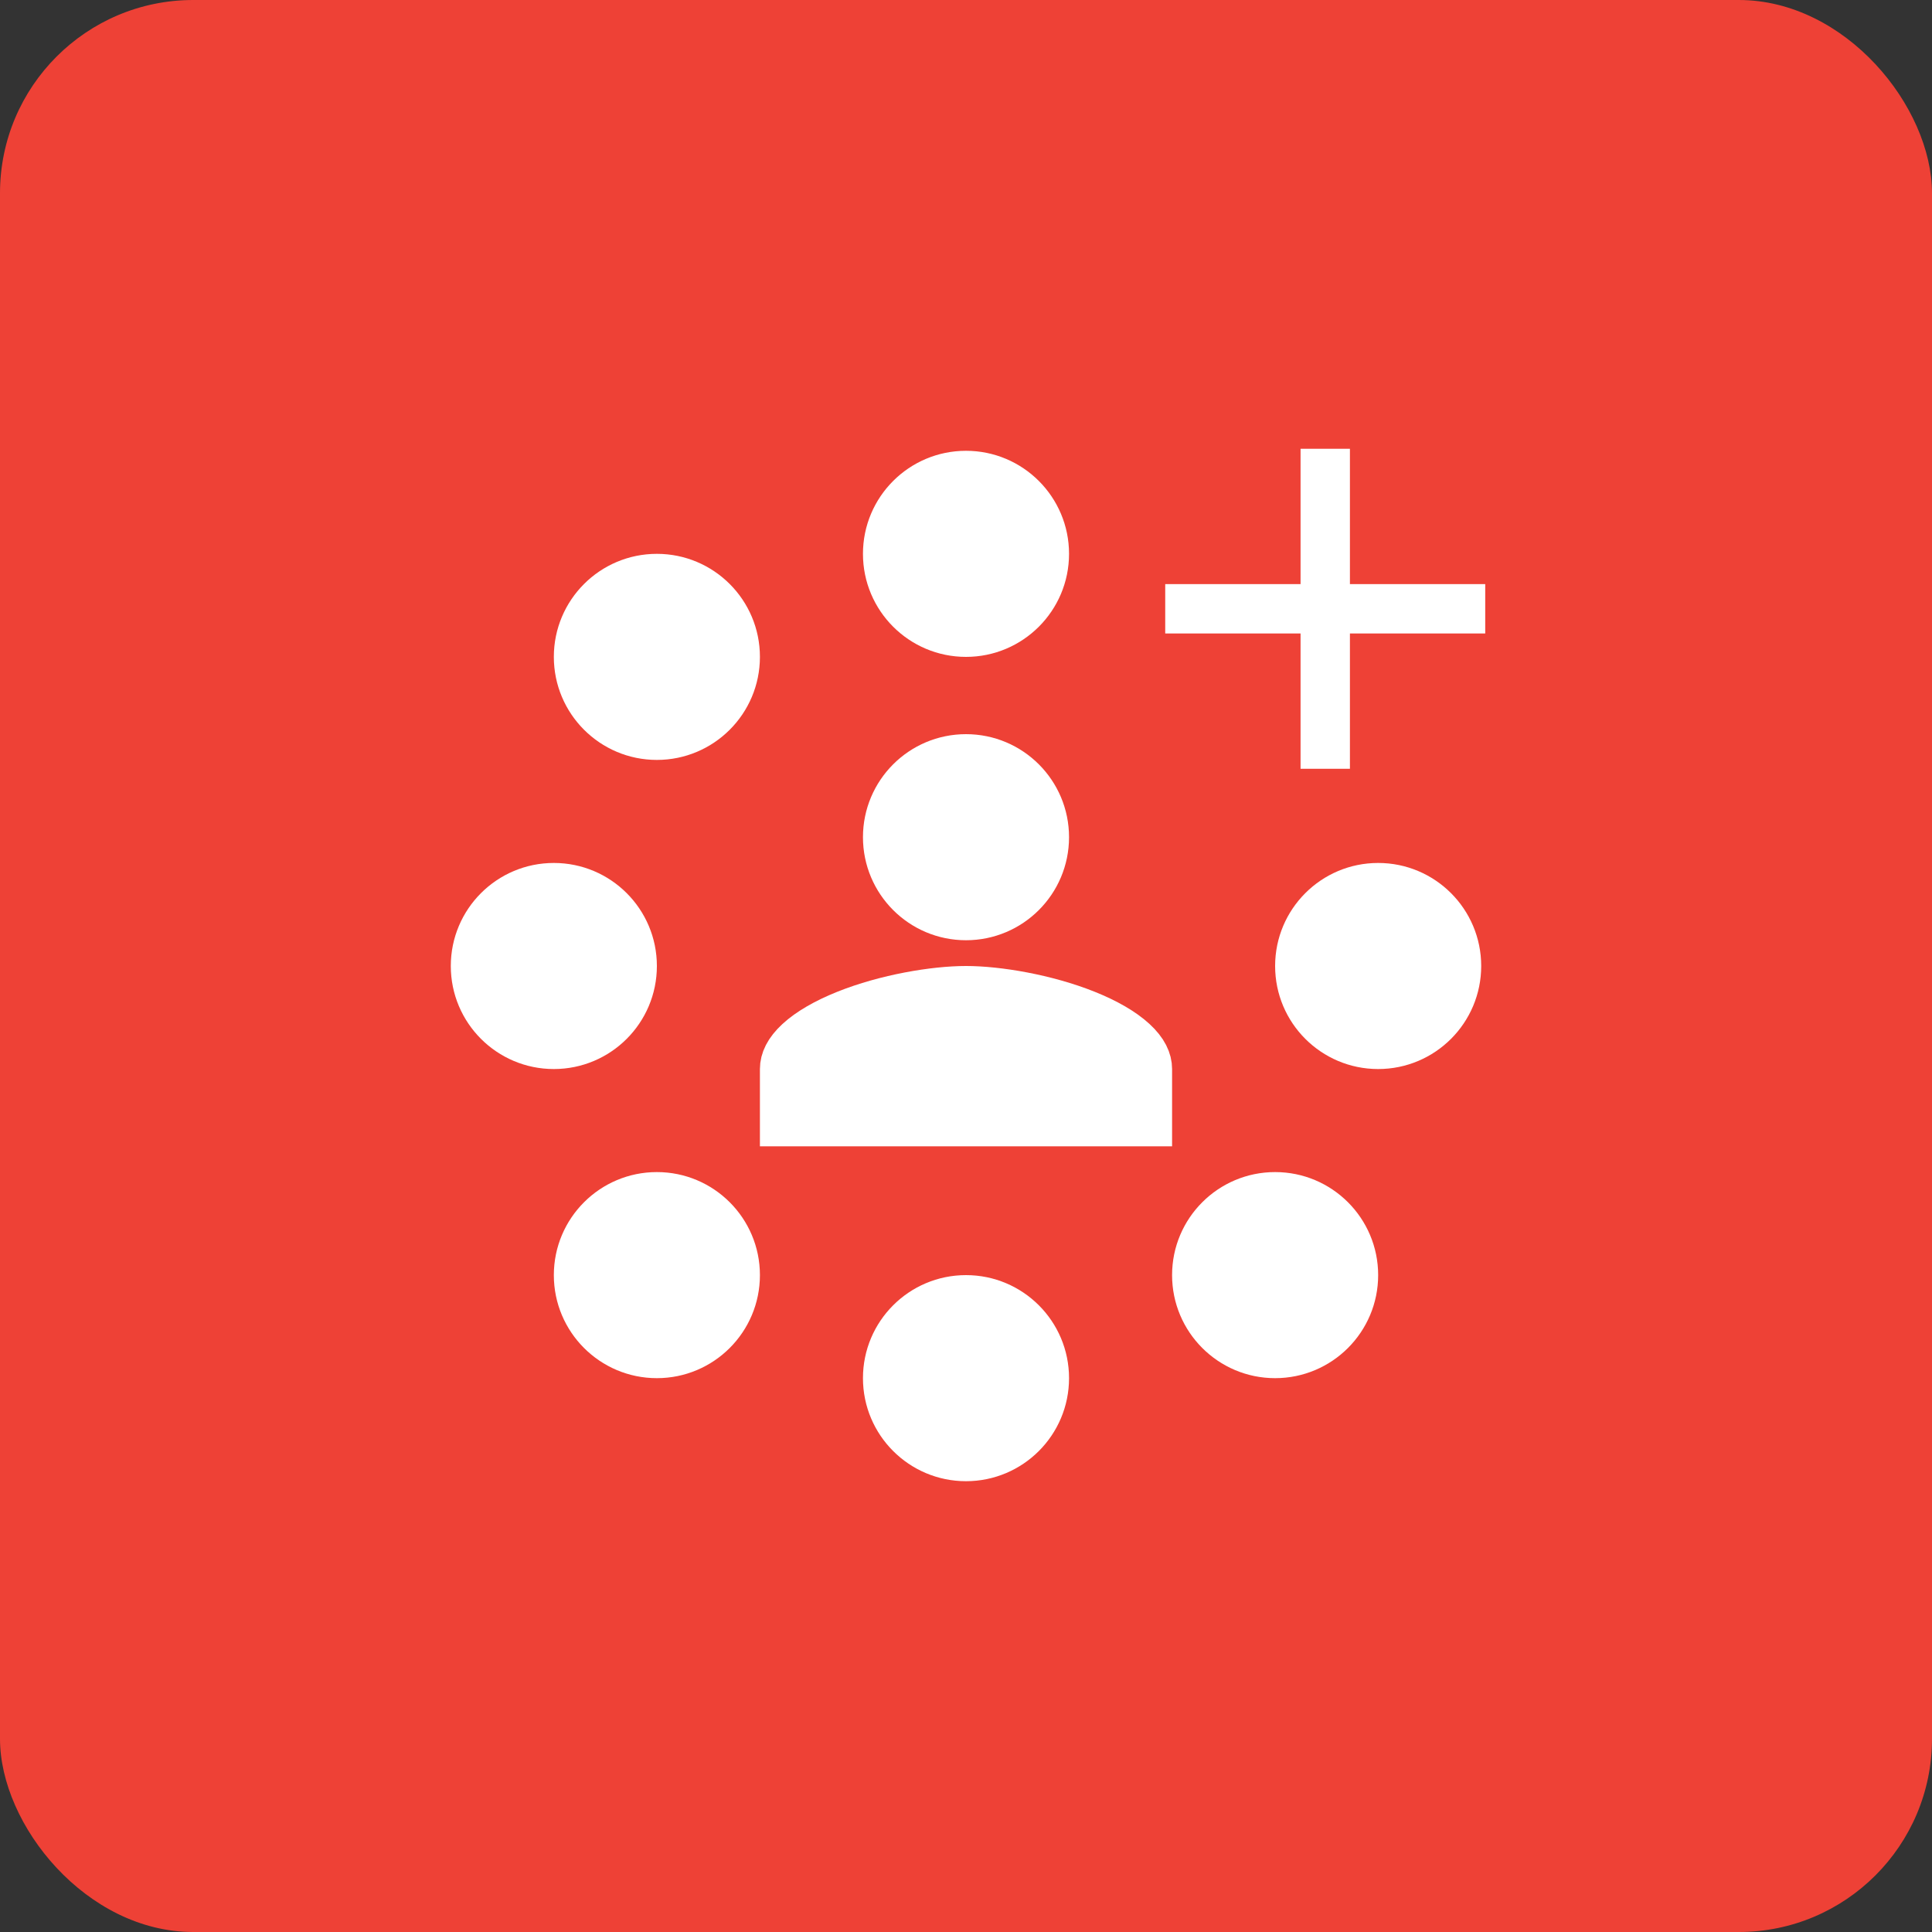
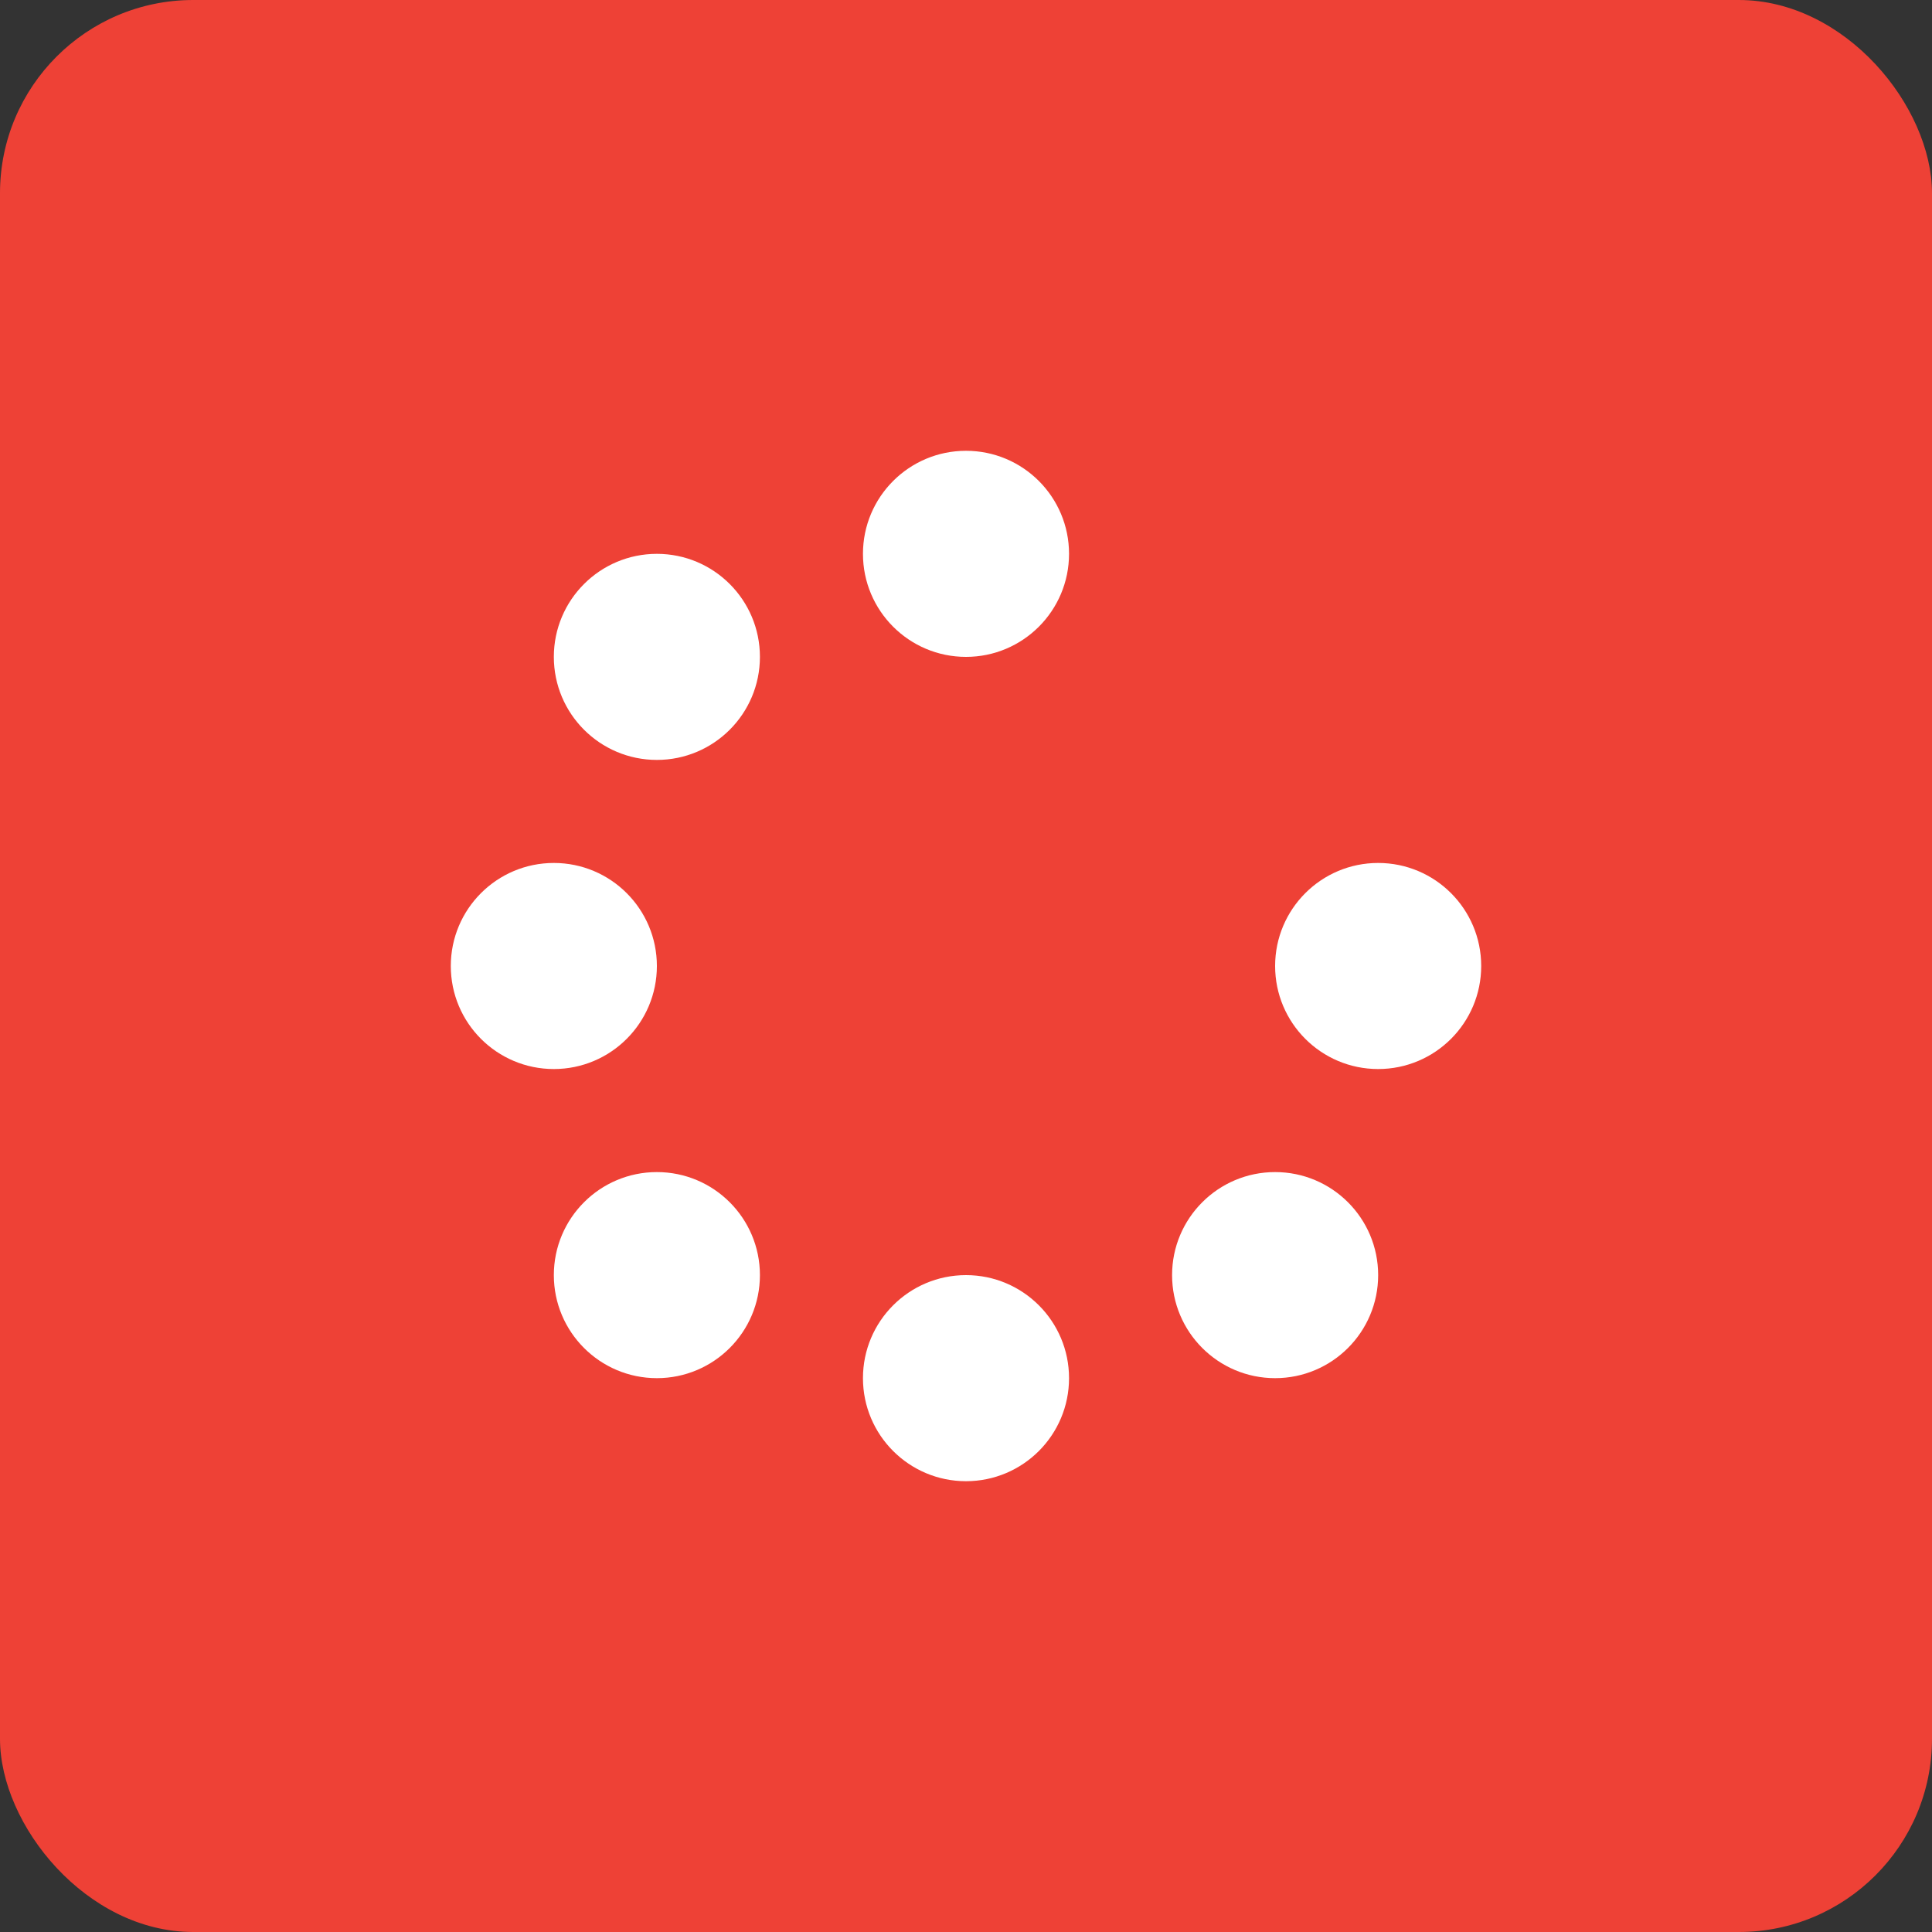
<svg xmlns="http://www.w3.org/2000/svg" width="60" height="60" viewBox="0 0 60 60" fill="none">
  <rect x="0" y="0" width="60" height="60" fill="#333333" stroke="none" />
  <rect width="60" height="60" rx="6" fill="#EE4136" />
-   <path d="M27.55 26C27.55 27.353 28.647 28.45 30 28.45C31.353 28.45 32.45 27.353 32.45 26C32.45 24.647 31.353 23.55 30 23.55C28.647 23.55 27.55 24.647 27.55 26Z" fill="white" stroke="white" stroke-width="1.5" />
-   <path d="M35.65 33.2C35.65 32.944 35.528 32.663 35.192 32.353C34.851 32.039 34.343 31.747 33.722 31.498C32.48 31 30.974 30.75 30 30.75C29.026 30.75 27.521 31 26.278 31.498C25.657 31.747 25.149 32.039 24.808 32.353C24.473 32.663 24.35 32.944 24.35 33.2V34.85H35.65V33.2Z" fill="white" stroke="white" stroke-width="1.5" />
  <circle cx="17.2" cy="30" r="3.2" fill="white" />
  <circle cx="42.8" cy="30" r="3.2" fill="white" />
  <circle cx="30" cy="17.2" r="3.2" fill="white" />
  <circle cx="30" cy="42.8" r="3.2" fill="white" />
  <circle cx="20.4" cy="39.6" r="3.2" fill="white" />
  <circle cx="20.4" cy="20.4" r="3.2" fill="white" />
  <circle cx="39.6" cy="39.6" r="3.2" fill="white" />
-   <path d="M40.765 23.5V19.298H36.562V18.515H40.765V14.312H41.548V18.515H45.75V19.298H41.548V23.5H40.765Z" fill="white" stroke="white" stroke-width="0.75" />
</svg>